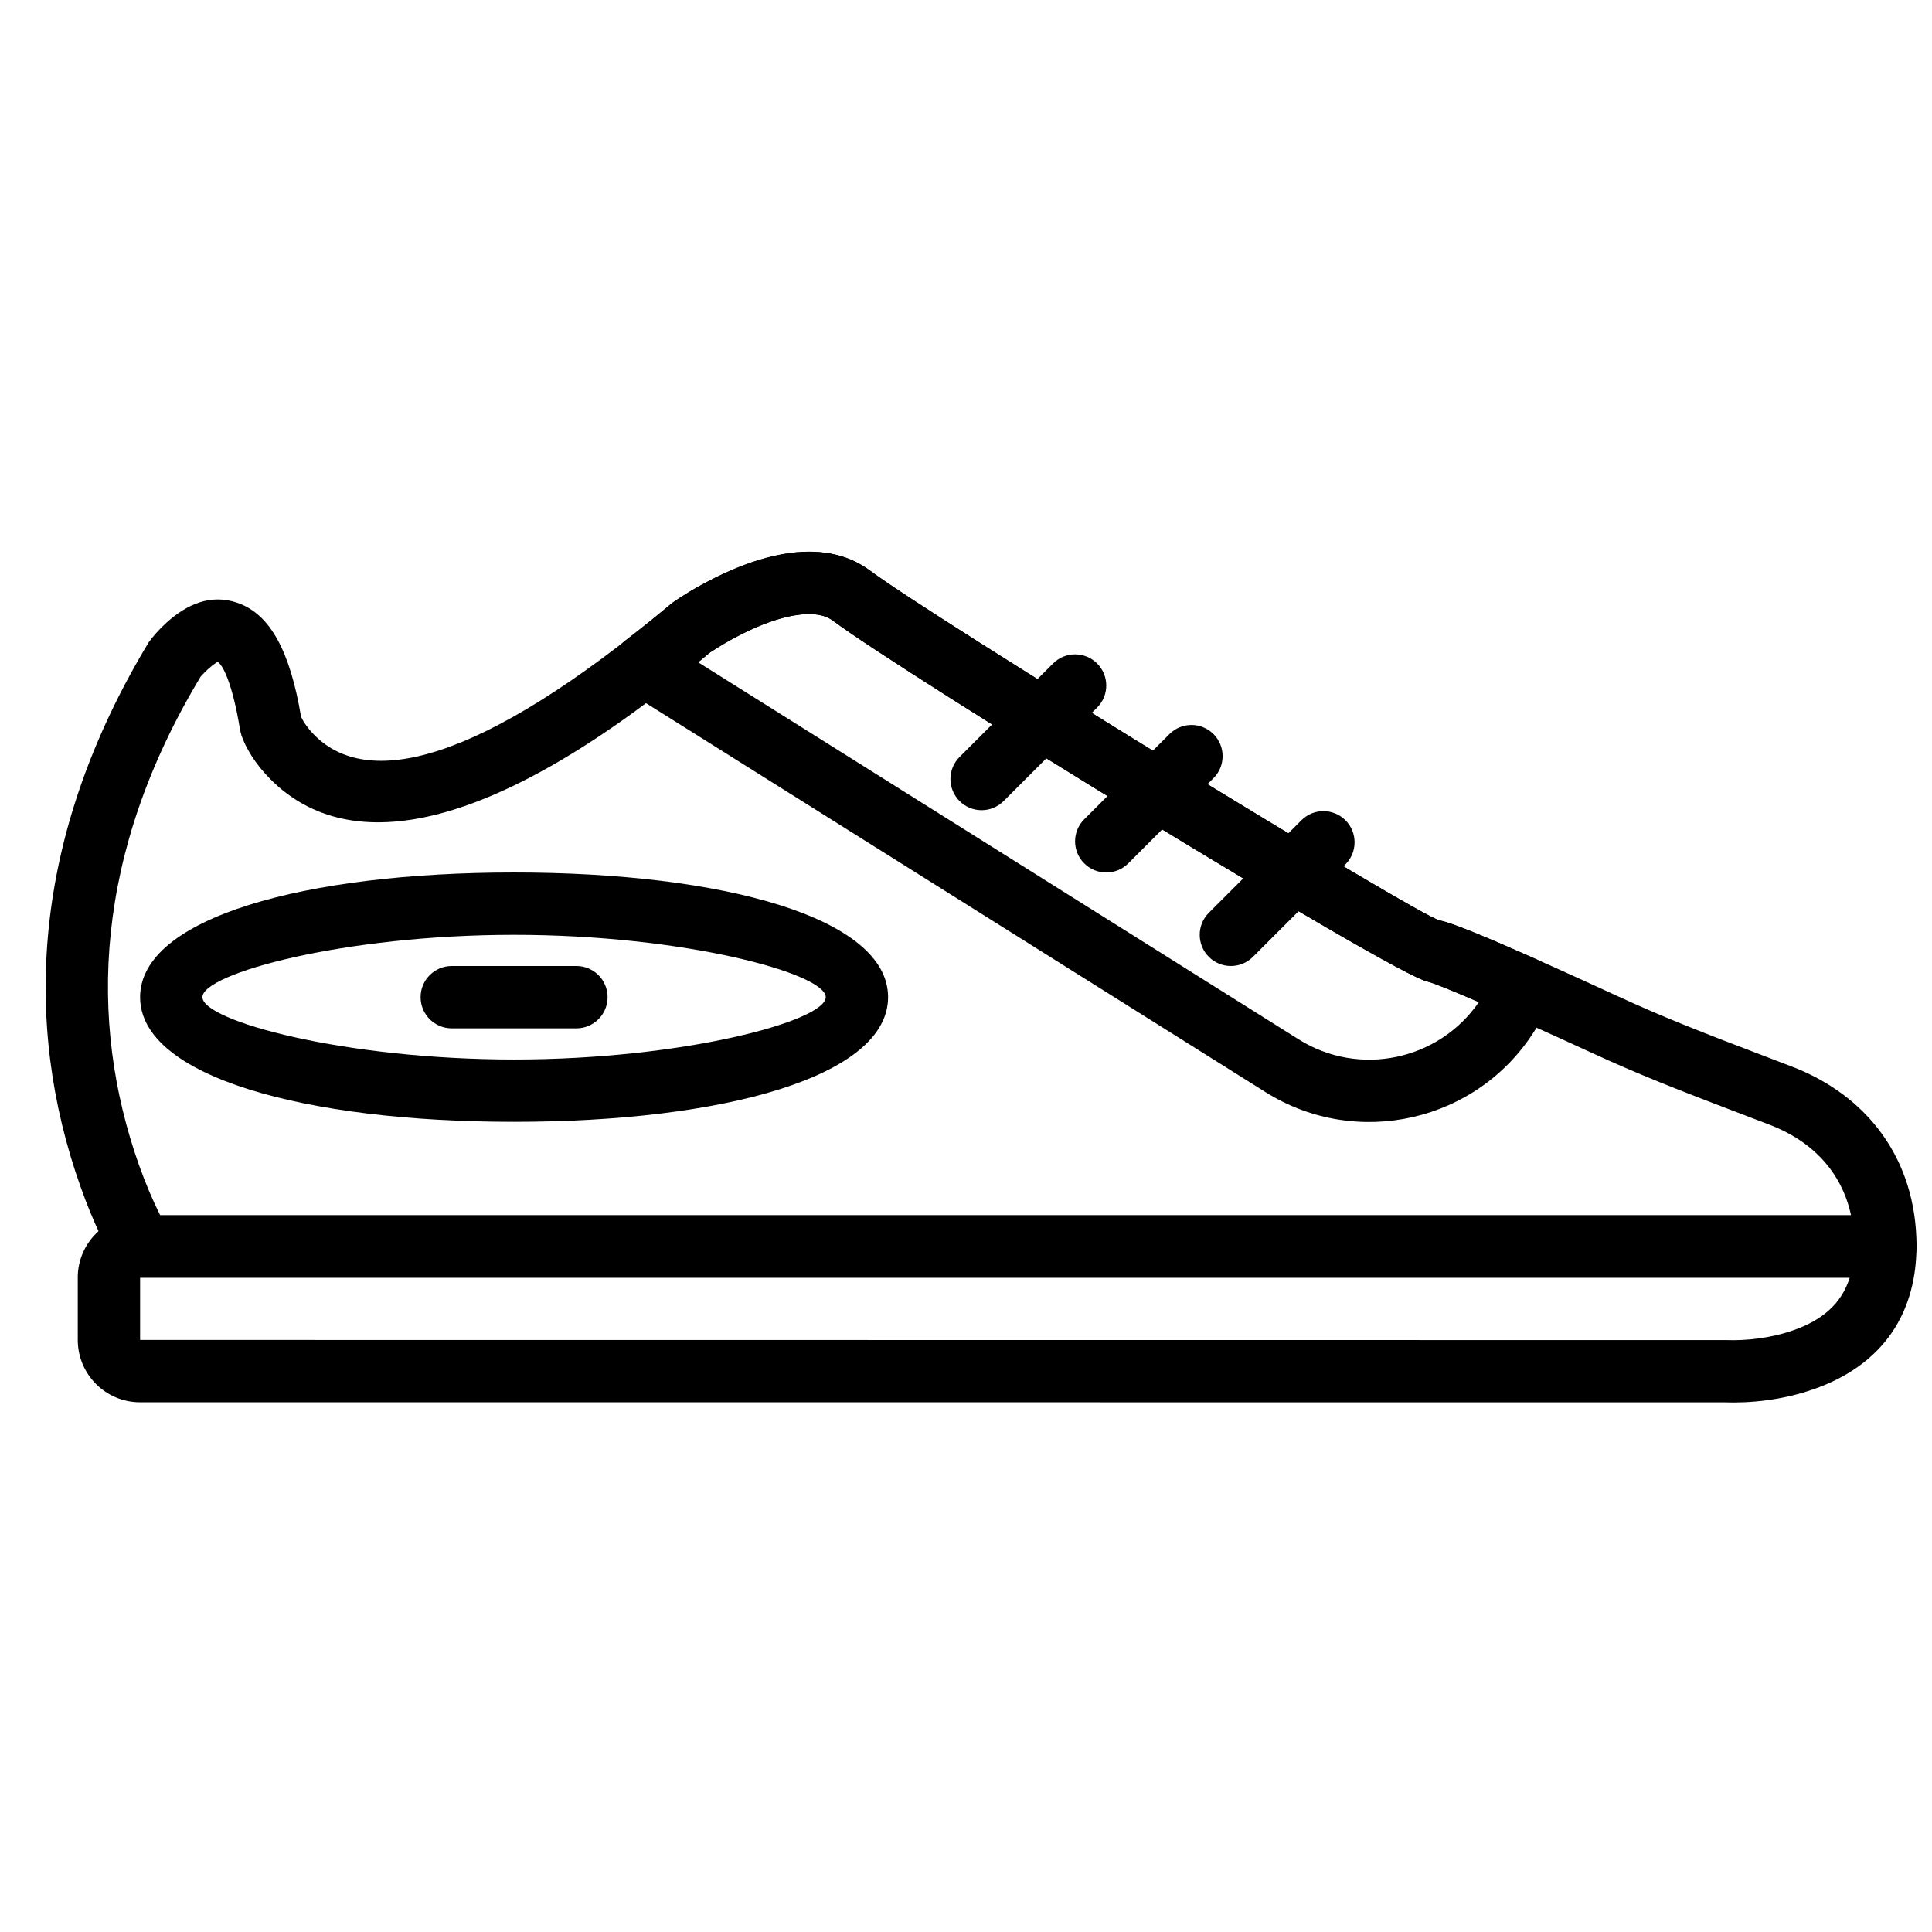
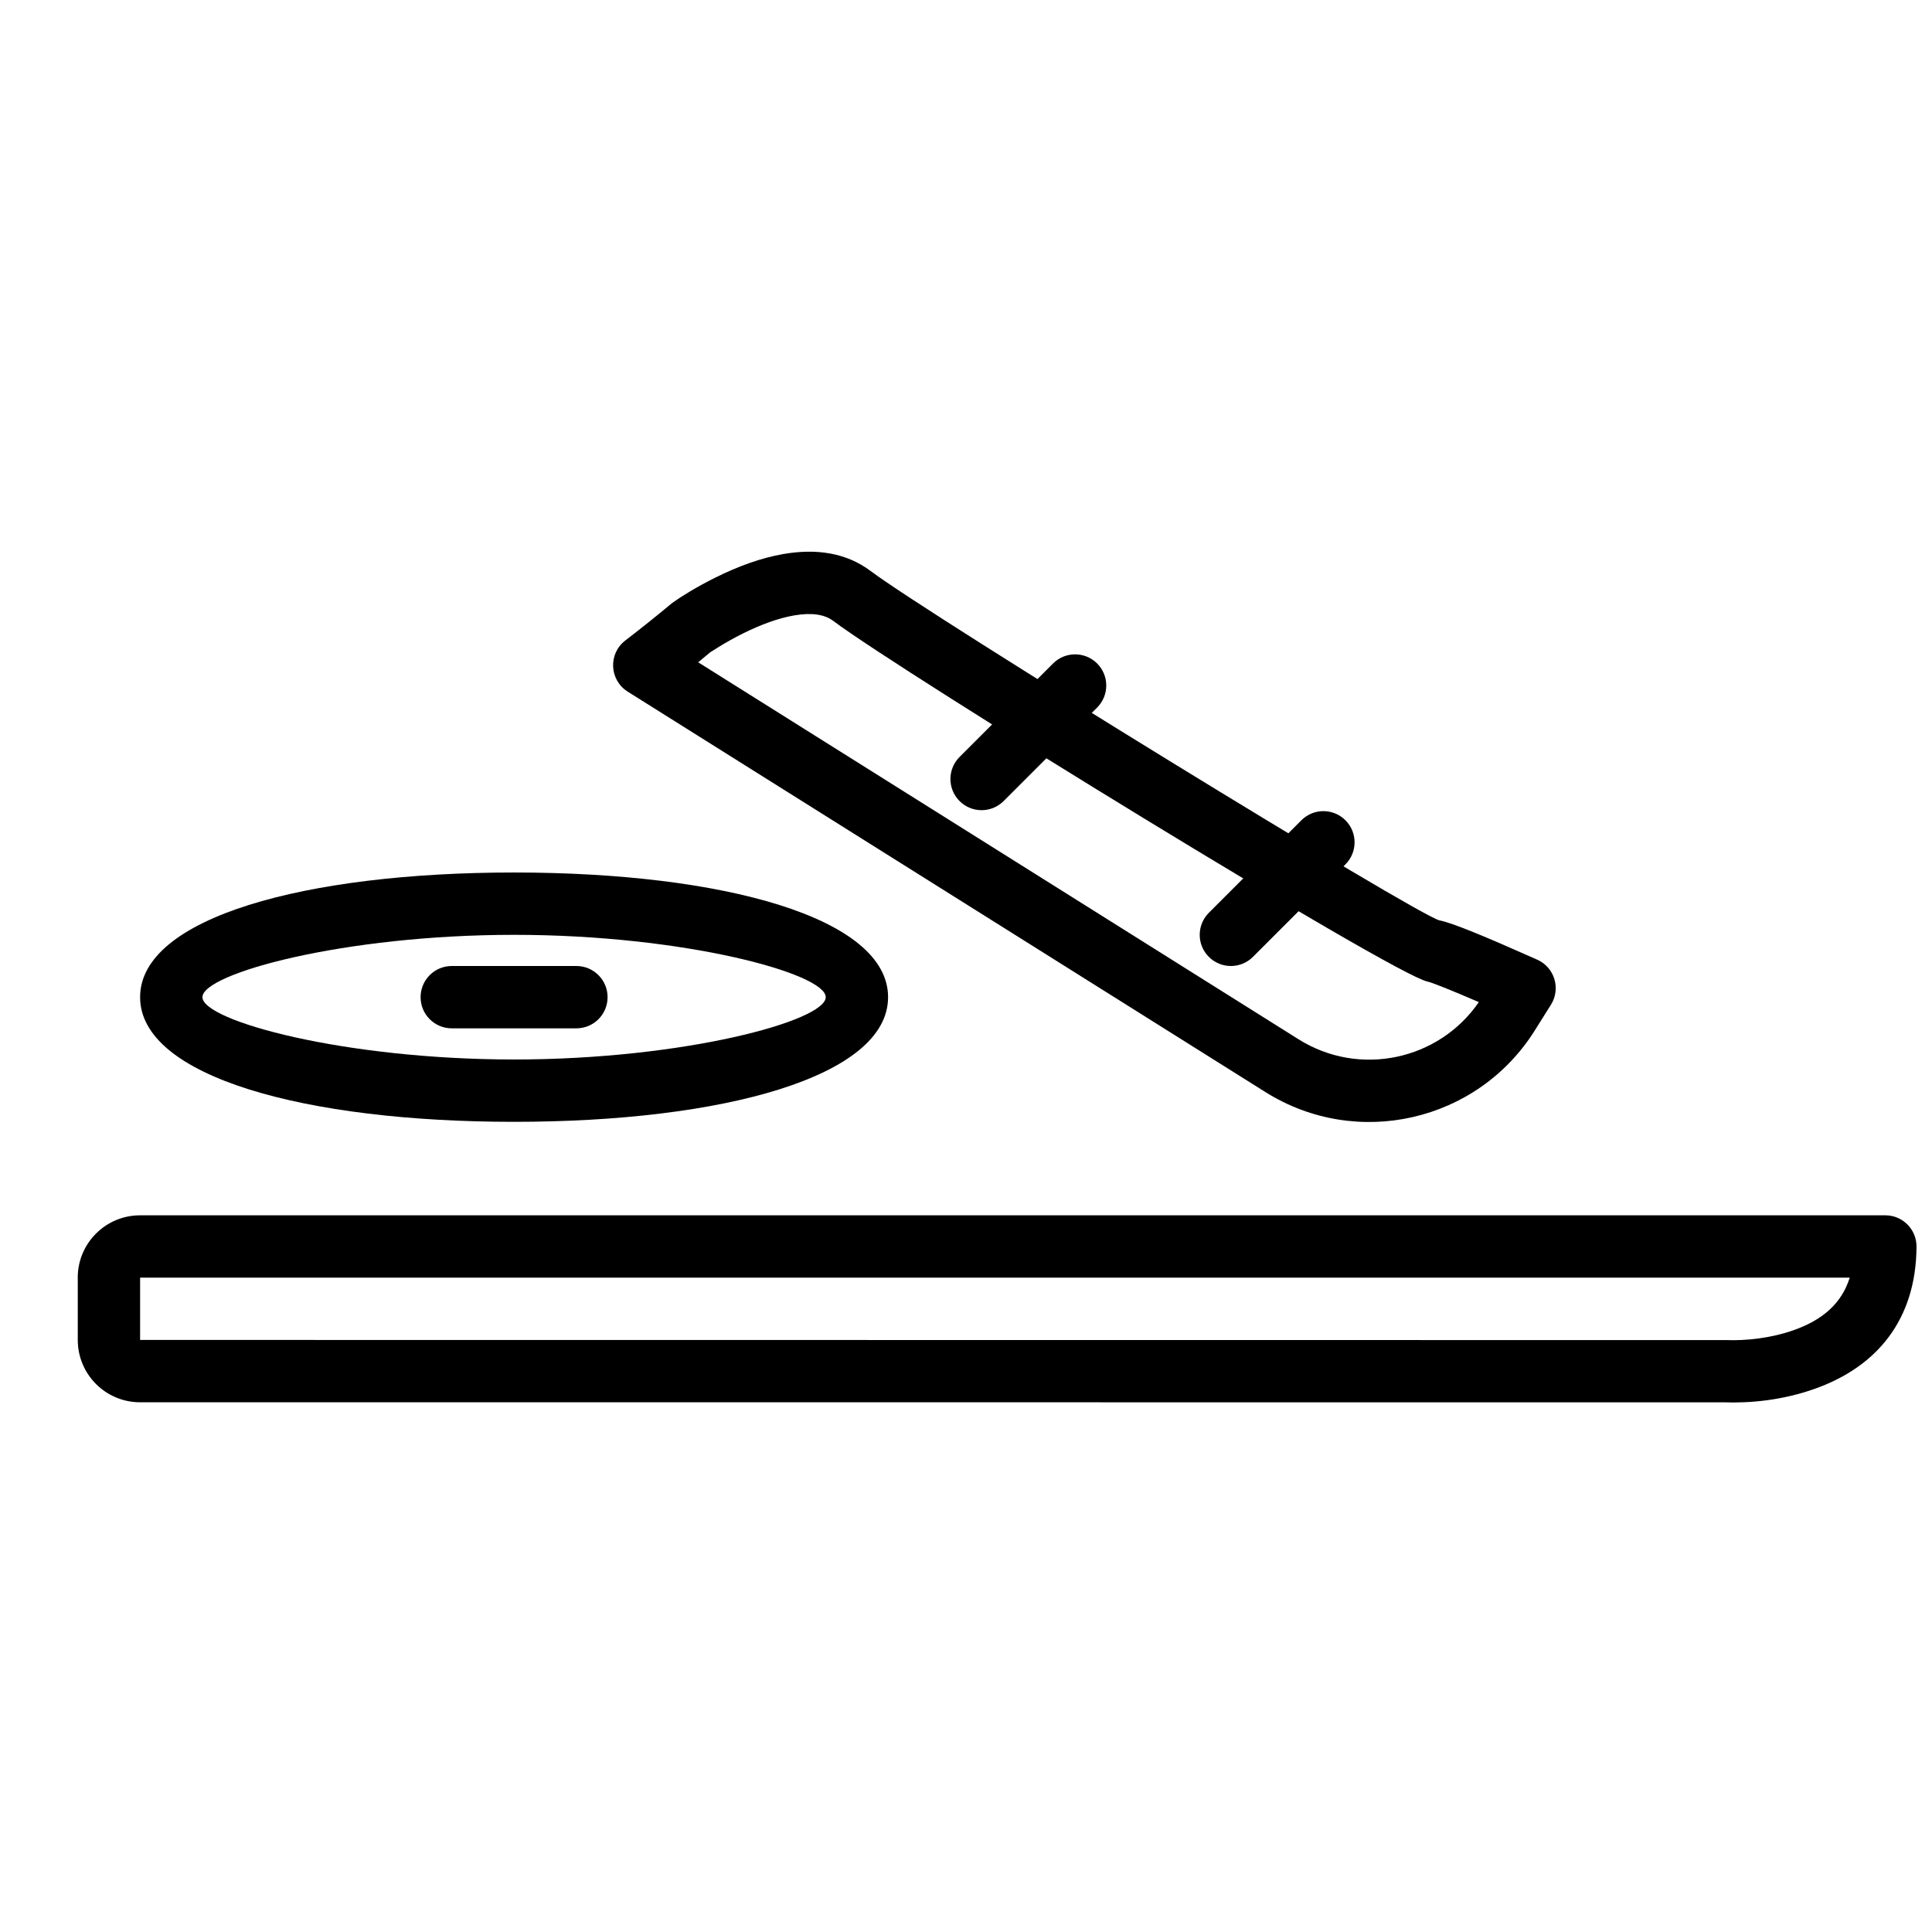
<svg xmlns="http://www.w3.org/2000/svg" width="800px" height="800px" version="1.1" viewBox="144 144 512 512">
  <defs>
    <clipPath id="b">
      <path d="m156 290h495.9v193h-495.9z" />
    </clipPath>
    <clipPath id="a">
      <path d="m164 466h487.9v50h-487.9z" />
    </clipPath>
  </defs>
  <g clip-path="url(#b)">
-     <path d="m180.87 452.86c-13.645-38.469-11.82-82.863 16.316-129.57 0.031 0.004 0.914-1.039 2.035-2.051 1.559-1.406 2.523-1.805 2.34-1.867 1.363 0.465 4.074 5.711 6.059 18.07l0.352 1.398c1.125 3.246 3.551 7.531 7.785 11.75 21.148 21.07 59.125 14.379 116.53-33.789-0.125 0.121 0.715-0.441 1.918-1.191 2.051-1.277 4.312-2.555 6.703-3.742 4.773-2.375 9.402-4.059 13.516-4.769 4.648-0.805 8.086-0.289 10.375 1.426 18.438 13.836 148.53 93.801 157.48 95.59 2.719 0.547 20.418 8.254 43.84 19.027 11.695 5.375 21.293 9.215 42.5 17.273 0.93 0.355 0.93 0.355 1.855 0.707 1.207 0.457 1.207 0.457 2.41 0.914 11.223 4.273 19.156 12.391 21.664 24.031h-448.09c-1.992-3.992-3.844-8.312-5.582-13.211zm26.02-149.12c-6.922-2.359-13.18 0.234-18.723 5.231-2.144 1.934-3.754 3.836-4.773 5.266-31.25 51.812-33.285 101.31-18.09 144.15 3.391 9.555 6.832 16.457 9.25 20.328 1.512 2.41 4.156 3.879 7.004 3.879h462.09c4.559 0 8.258-3.699 8.258-8.262 0-23.492-13.43-40.219-33.156-47.727-1.207-0.457-1.207-0.457-2.414-0.918-0.93-0.352-0.93-0.352-1.859-0.707-20.859-7.926-30.223-11.672-41.465-16.84-26.363-12.125-42.75-19.262-47.496-20.219-5.543-1.105-134.56-80.406-150.81-92.605-6.422-4.812-14.359-6.004-23.105-4.488-5.898 1.02-11.965 3.227-18.055 6.254-4.961 2.469-8.93 4.938-11.363 6.668-52.176 43.75-81.031 48.832-94.77 35.145-1.93-1.922-3.109-3.793-3.633-4.953-2.894-17.285-8.148-27.215-16.895-30.199z" fill-rule="evenodd" />
-   </g>
+     </g>
  <g clip-path="url(#a)">
    <path d="m164.61 482.59v16.508c0 9.129 7.394 16.52 16.516 16.52l419.57 0.008c7.305 0.27 15.809-0.586 24.23-3.574 16.406-5.816 26.863-18.238 26.969-37.676 0.027-4.578-3.68-8.305-8.258-8.305h-462.52c-9.117 0-16.516 7.398-16.516 16.52zm454.8 13.891c-6.129 2.176-12.715 2.84-17.852 2.656-0.336-0.012-420.43-0.039-420.43-0.039v-16.508h453.07c-2.152 6.859-7.199 11.199-14.789 13.891z" fill-rule="evenodd" />
  </g>
  <path d="m310.34 327.29 169.01 106.12c24.211 15.203 56.176 7.894 71.379-16.32l4.289-6.832c2.672-4.258 0.953-9.891-3.637-11.934-14.133-6.293-22.457-9.727-25.875-10.41-5.523-1.105-134.54-80.402-150.8-92.602-6.418-4.816-14.355-6.004-23.105-4.488-5.894 1.02-11.957 3.227-18.043 6.254-4.957 2.465-8.926 4.934-11.359 6.668-4.371 3.633-8.238 6.723-12.5 10.004-4.555 3.508-4.223 10.48 0.648 13.539zm21.945-10.488c-0.125 0.121 0.715-0.441 1.922-1.191 2.047-1.273 4.312-2.555 6.699-3.742 4.773-2.371 9.398-4.055 13.508-4.769 4.648-0.805 8.086-0.289 10.375 1.426 18.453 13.844 148.54 93.801 157.48 95.59 1.164 0.234 6.18 2.238 13.641 5.457-10.648 15.473-31.719 19.934-47.777 9.852l-159.11-99.91c1.094-0.895 2.184-1.797 3.269-2.711z" fill-rule="evenodd" />
  <path d="m423.07 319.83-24.777 24.777c-3.227 3.227-3.227 8.457 0 11.68 3.223 3.227 8.453 3.227 11.68 0l24.777-24.777c3.227-3.227 3.227-8.453 0-11.68-3.227-3.227-8.457-3.227-11.68 0z" fill-rule="evenodd" />
-   <path d="m453.91 338.54-22.582 22.582c-3.227 3.227-3.227 8.453 0 11.68 3.227 3.227 8.453 3.227 11.68 0l22.582-22.582c3.223-3.223 3.223-8.453 0-11.68-3.227-3.223-8.457-3.223-11.68 0z" fill-rule="evenodd" />
  <path d="m488.88 361.38-24.523 24.52c-3.227 3.227-3.227 8.457 0 11.684 3.227 3.223 8.457 3.223 11.68 0l24.523-24.523c3.223-3.227 3.223-8.453 0-11.68-3.227-3.227-8.457-3.227-11.68 0z" fill-rule="evenodd" />
  <path d="m362.83 408.26c0 6.273-37.562 16.516-82.59 16.516-45.031 0-82.594-10.242-82.594-16.516 0-6.277 37.562-16.52 82.594-16.52 45.027 0 82.59 10.242 82.59 16.52zm16.52 0c0-21.098-43.789-33.039-99.109-33.039-55.324 0-99.113 11.941-99.113 33.039 0 21.094 43.789 33.035 99.113 33.035 55.32 0 99.109-11.941 99.109-33.035z" fill-rule="evenodd" />
  <path d="m263.72 416.52h33.035c4.562 0 8.262-3.699 8.262-8.258 0-4.562-3.699-8.262-8.262-8.262h-33.035c-4.562 0-8.258 3.699-8.258 8.262 0 4.559 3.695 8.258 8.258 8.258z" fill-rule="evenodd" />
</svg>